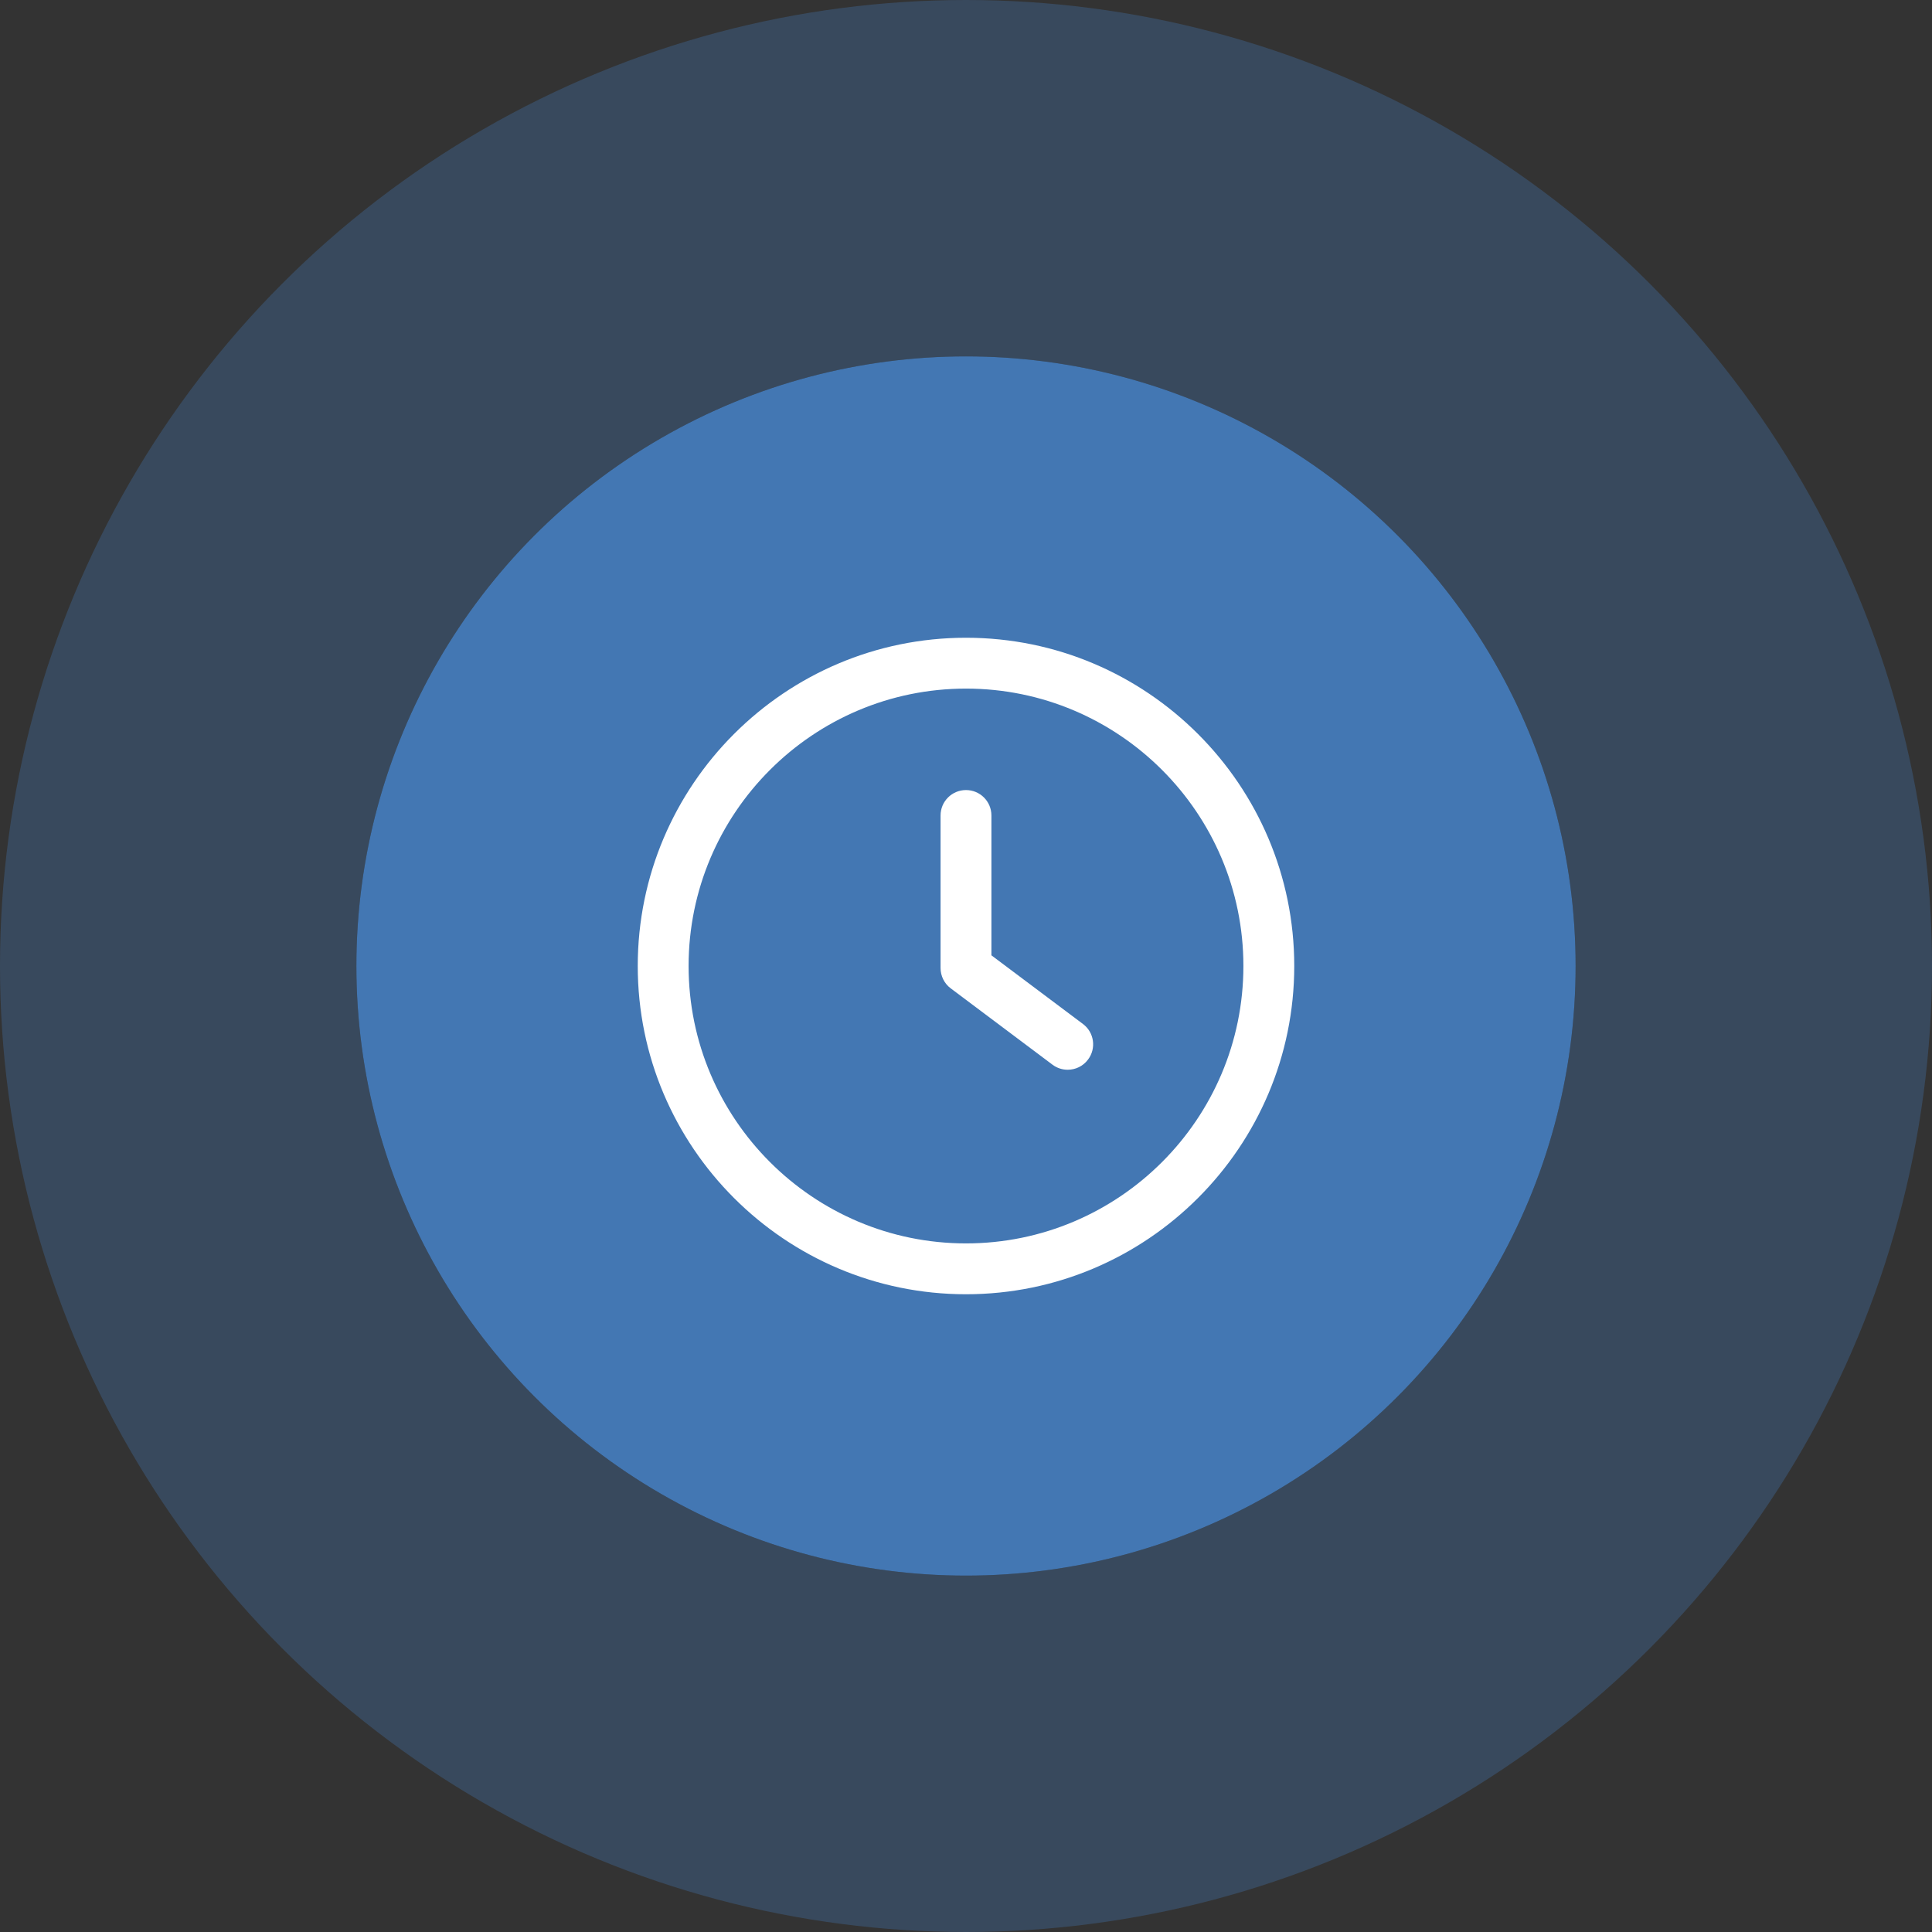
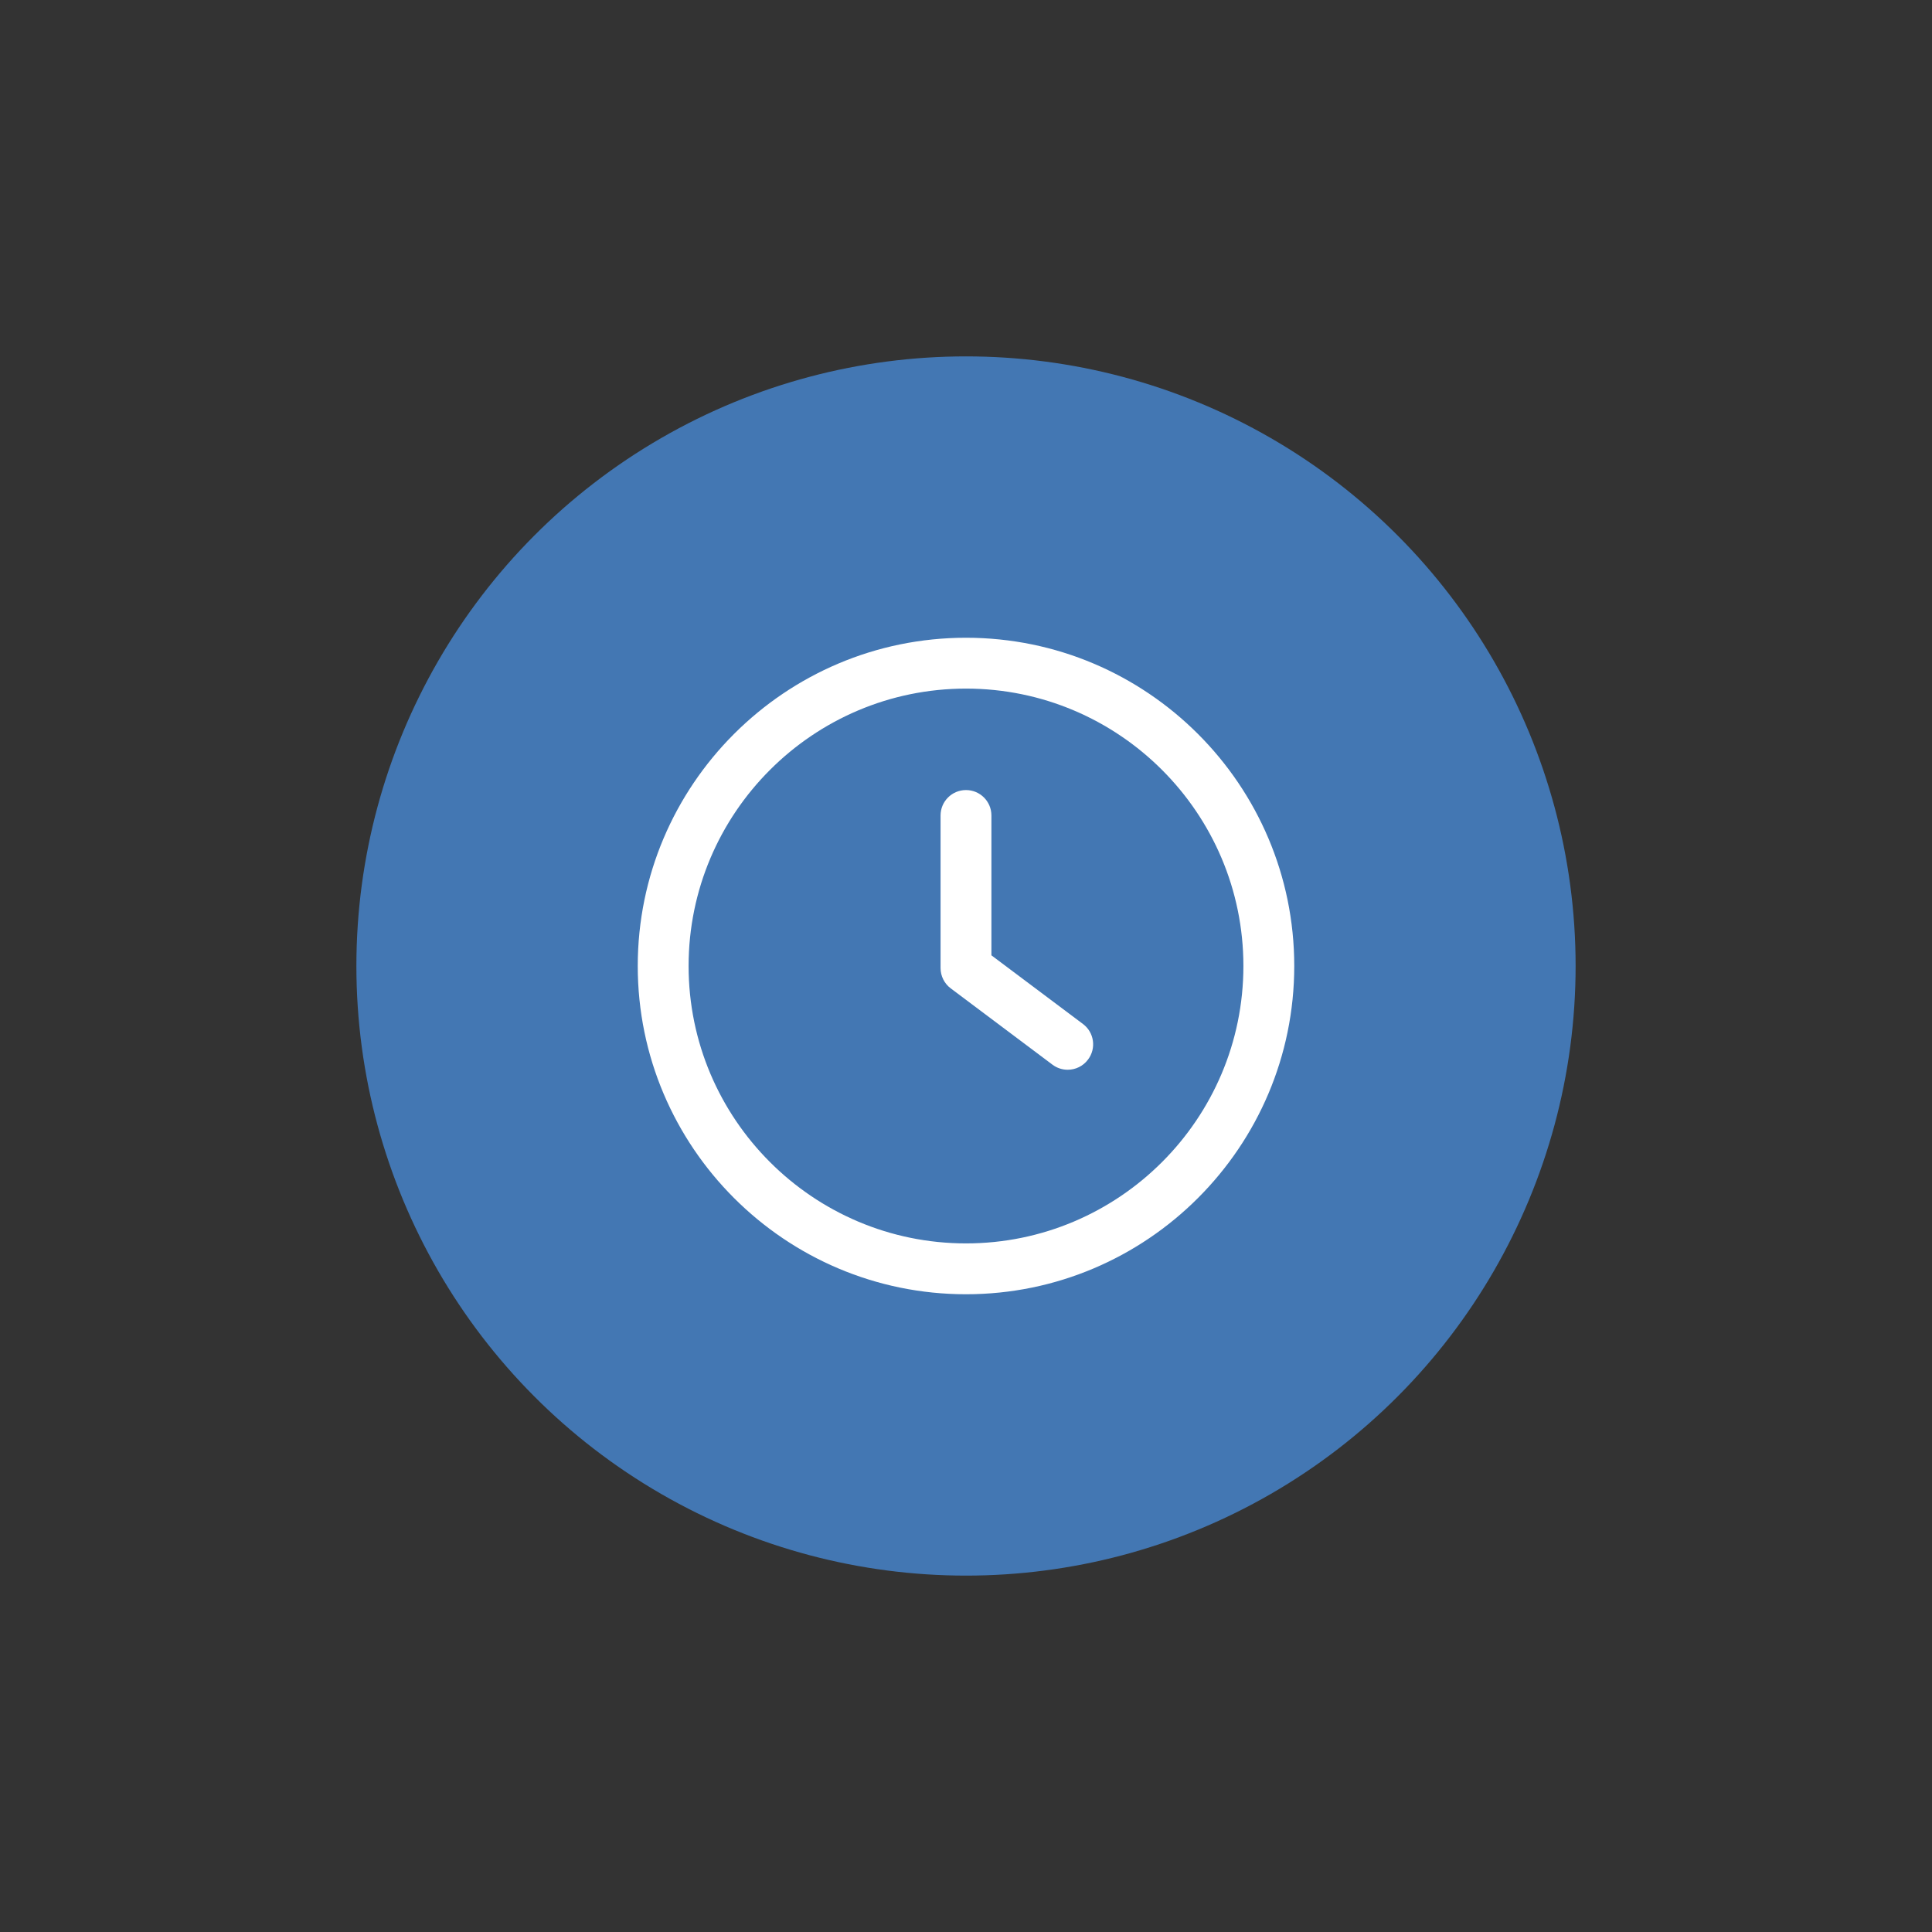
<svg xmlns="http://www.w3.org/2000/svg" width="103" height="103" viewBox="0 0 103 103" fill="none">
  <rect x="0" y="0" width="103" height="103" fill="#333333" stroke="none" />
  <circle cx="51.5" cy="51.5" r="32.5" fill="#4377B3" />
-   <circle cx="51.5" cy="51.5" r="42" stroke="#4377B3" stroke-opacity="0.33" stroke-width="19" />
  <g clip-path="url(#clip0_2004_3)">
    <path d="M57.735 54.591L52.855 50.931V43.475C52.855 42.726 52.249 42.12 51.5 42.12C50.75 42.12 50.144 42.726 50.144 43.475V51.608C50.144 52.035 50.345 52.438 50.687 52.693L56.109 56.76C56.353 56.943 56.637 57.031 56.921 57.031C57.334 57.031 57.741 56.845 58.006 56.487C58.457 55.889 58.335 55.039 57.735 54.591Z" fill="white" />
    <path d="M51.5 34C41.85 34 34 41.85 34 51.5C34 61.15 41.85 69 51.5 69C61.15 69 69 61.15 69 51.5C69 41.85 61.15 34 51.5 34ZM51.5 66.289C43.346 66.289 36.711 59.654 36.711 51.5C36.711 43.346 43.346 36.711 51.5 36.711C59.655 36.711 66.289 43.346 66.289 51.5C66.289 59.654 59.654 66.289 51.5 66.289Z" fill="white" />
  </g>
  <defs>
    <clipPath id="clip0_2004_3">
      <rect width="35" height="35" fill="white" transform="translate(34 34)" />
    </clipPath>
  </defs>
</svg>